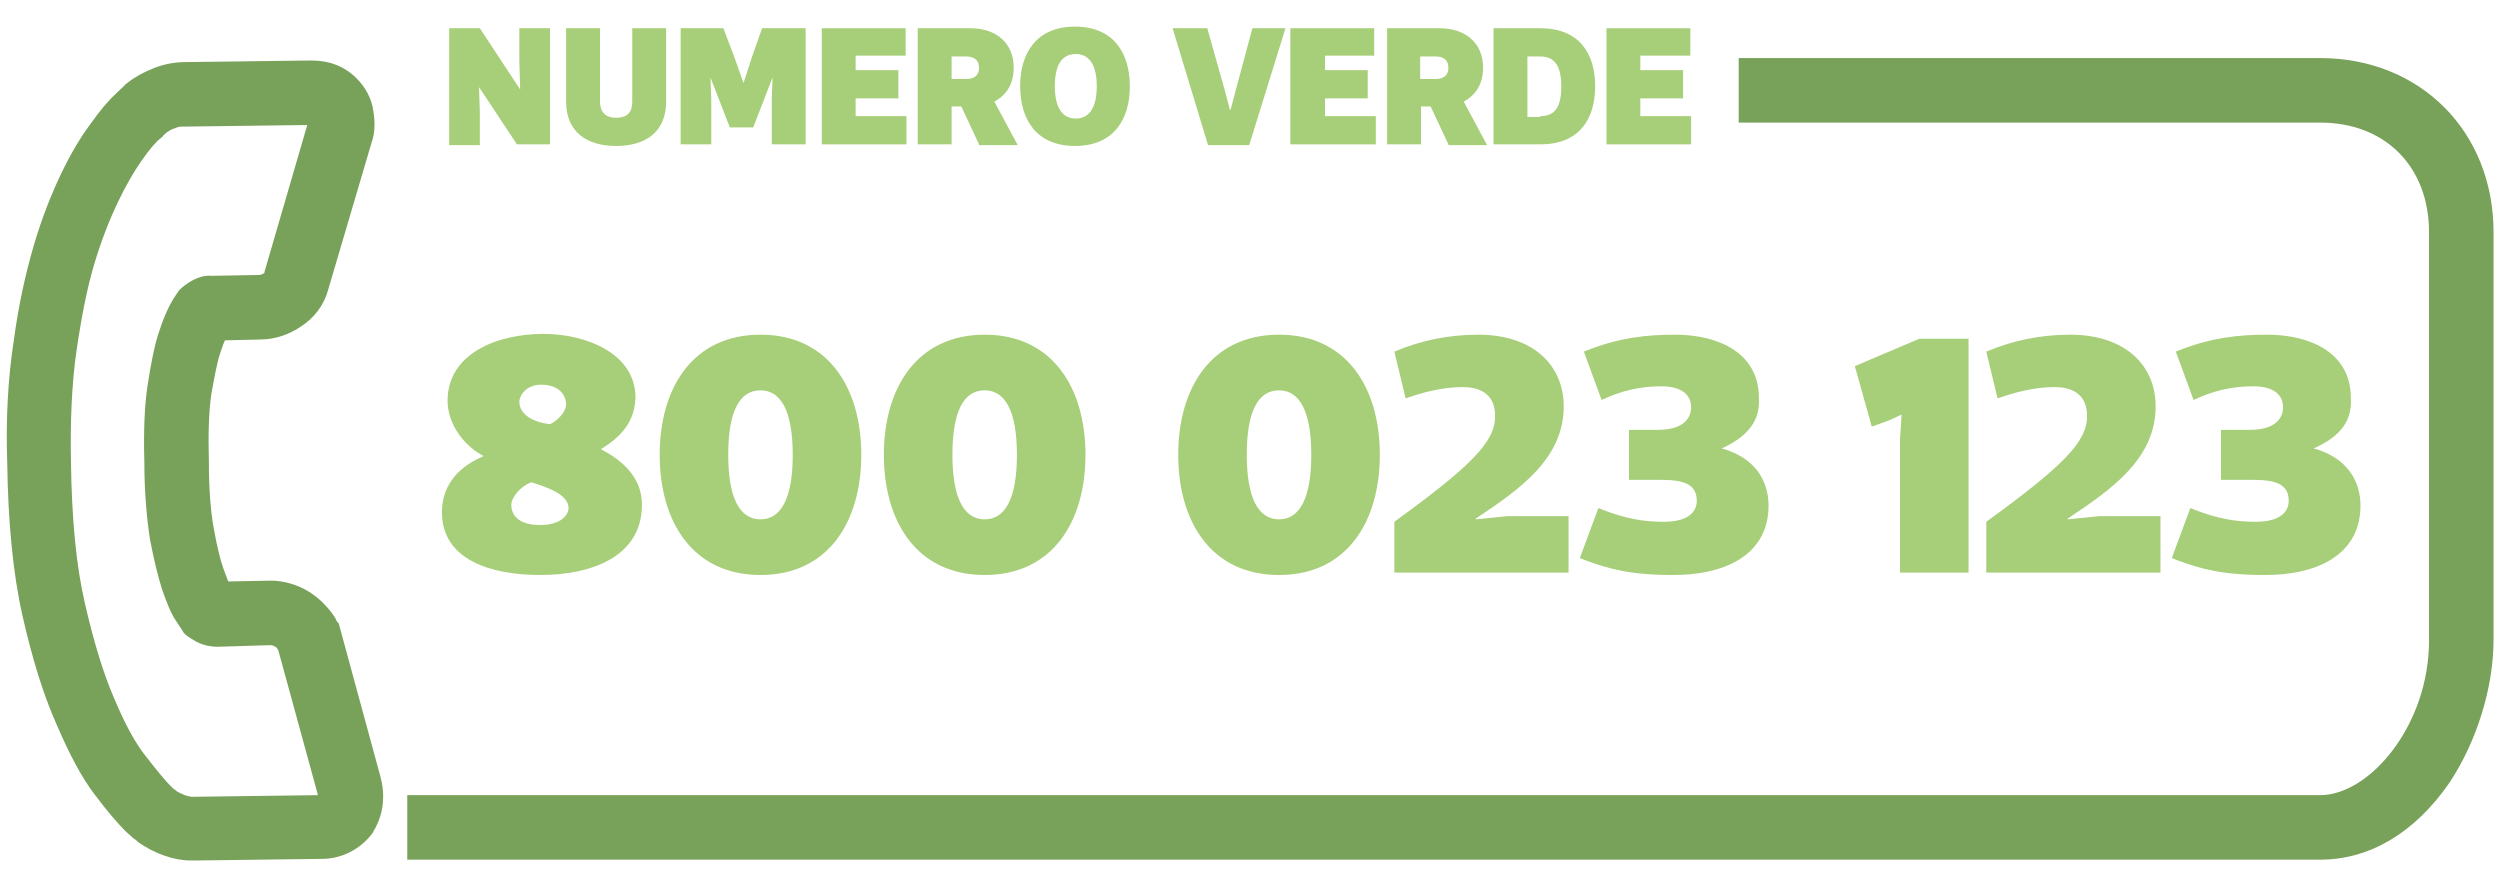
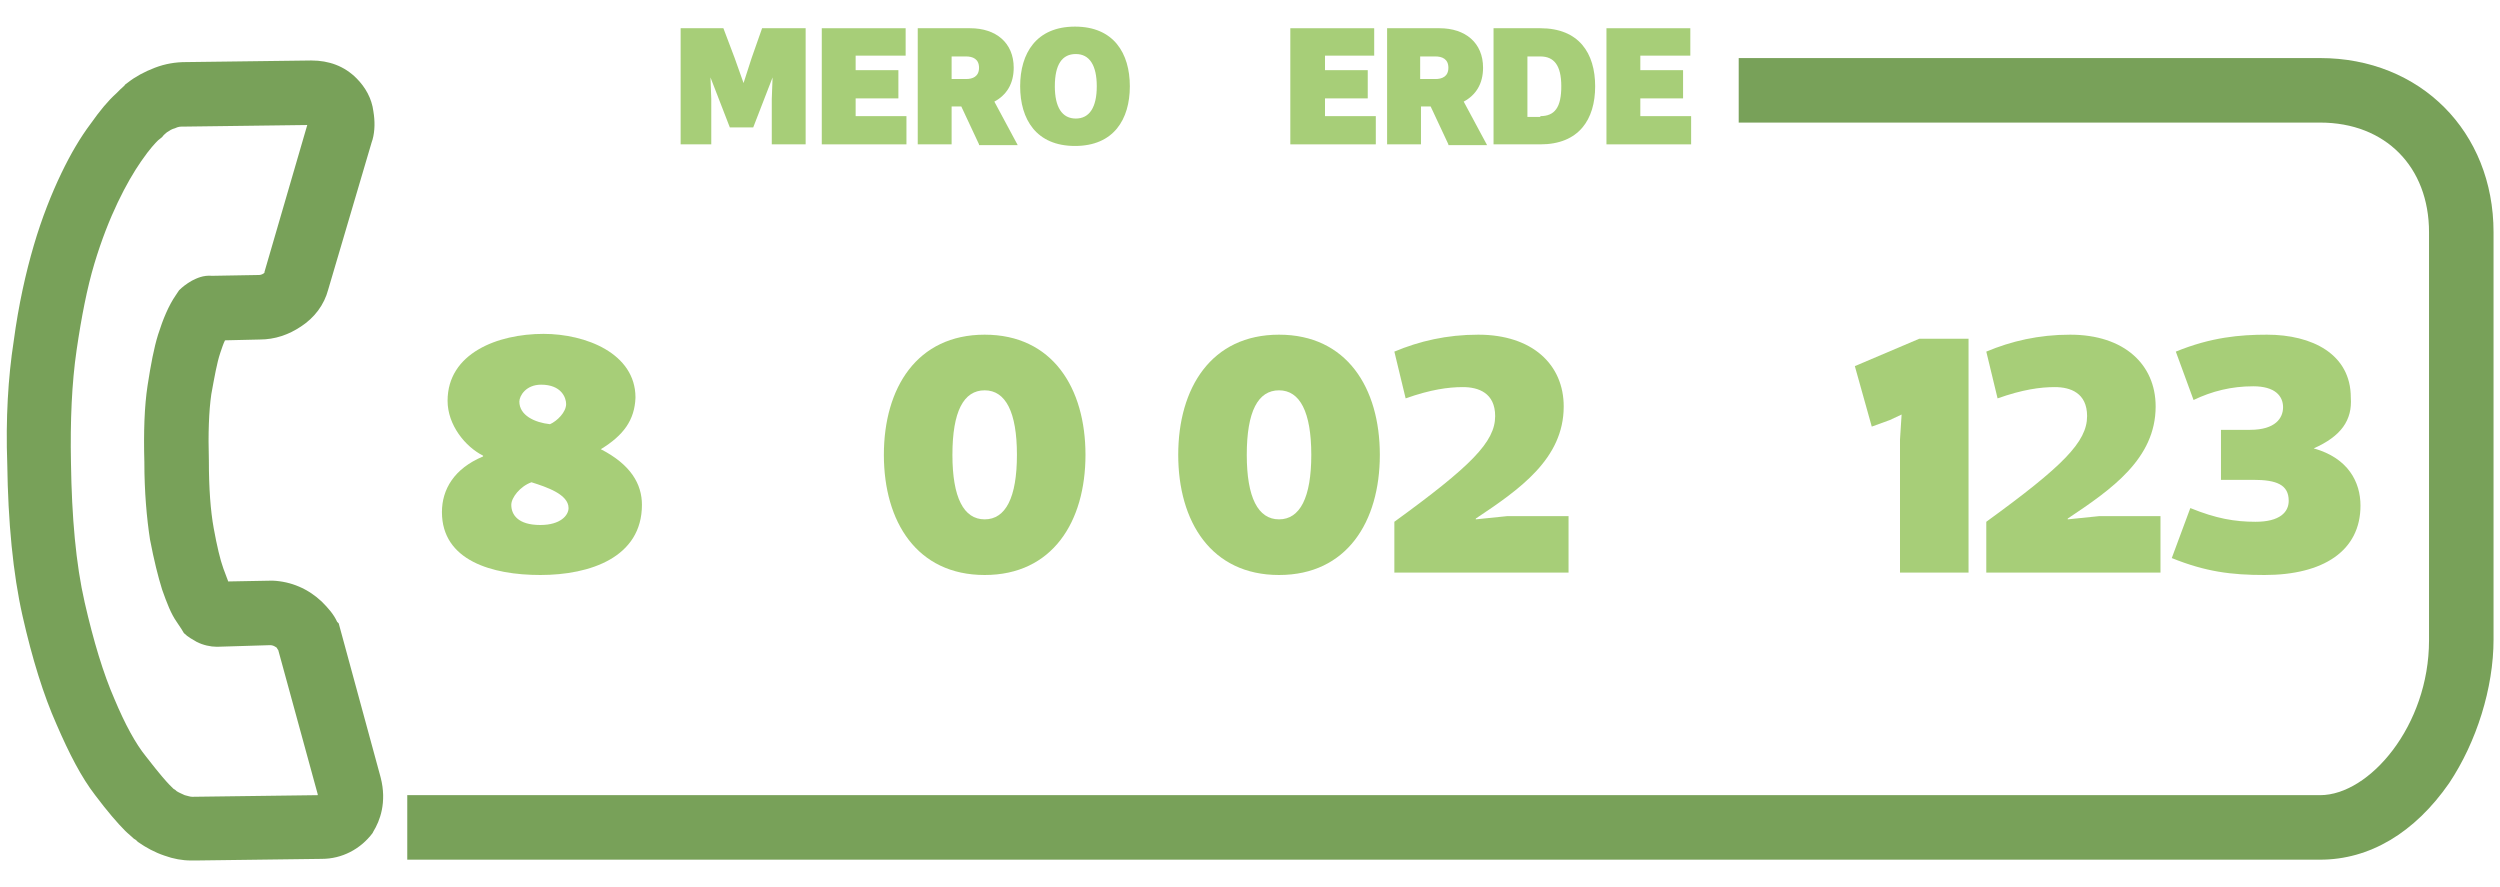
<svg xmlns="http://www.w3.org/2000/svg" version="1.1" id="Livello_1" x="0px" y="0px" viewBox="0 0 310 110" style="enable-background:new 0 0 310 110;" xml:space="preserve">
  <style type="text/css">
	.st0{opacity:0.8;}
	.st1{fill:#568930;}
	.st2{fill:#91C256;}
</style>
  <g class="st0">
    <g>
      <path class="st1" d="M287.7,106.6H50.5v-8h237.2c6.1,0,13.5-8.6,13.5-19.2V28.8c0-8.1-5.4-13.6-13.5-13.6h-72.1v-8h72.1    c12.4,0,21.5,9.1,21.5,21.6v50.5c0,6-2.1,12.7-5.5,17.8C299.4,103.3,293.8,106.6,287.7,106.6z" />
    </g>
    <g>
      <path class="st1" d="M23.7,106.7c-1.1,0-2.2-0.2-3.3-0.6c-1.2-0.4-2.3-1-3.3-1.7l-0.2-0.2c0,0-0.1-0.1-0.3-0.2    c-0.3-0.3-0.7-0.6-1.1-1c-0.9-0.9-2.2-2.4-3.7-4.4c-1.7-2.2-3.2-5.1-4.8-8.8C5.4,86.2,4,81.7,2.8,76.4c-1.2-5.3-1.8-11.7-1.9-18.9    C0.7,52,1,46.8,1.7,42.3c0.6-4.5,1.5-8.5,2.5-11.9c1-3.4,2.2-6.4,3.4-8.9c1.2-2.5,2.4-4.5,3.6-6.1c1.2-1.7,2.2-2.9,3.2-3.8    l0.5-0.5c0.3-0.3,0.6-0.5,0.6-0.6l0.4-0.3c0.9-0.7,2-1.3,3.3-1.8c1.3-0.5,2.6-0.7,3.8-0.7l15.6-0.2c2.2,0,4.1,0.7,5.6,2.2    c1.1,1.1,1.9,2.5,2.1,4.1c0.2,1.2,0.2,2.4-0.1,3.5l-0.1,0.3l-5.4,18.3c-0.5,1.9-1.7,3.5-3.4,4.6c-1.5,1-3.2,1.6-5.1,1.6l-4.3,0.1    c-0.2,0.4-0.4,1-0.6,1.6c-0.4,1.2-0.7,2.9-1.1,5.1c-0.3,2.1-0.4,4.9-0.3,8.2c0,3.4,0.2,6.2,0.6,8.4c0.4,2.2,0.8,3.9,1.2,5    c0.3,0.8,0.5,1.3,0.6,1.6l5.4-0.1l0.1,0c2.3,0.1,4.4,1,6.1,2.6c0.8,0.8,1.5,1.6,1.9,2.5l0.2,0.2l0.3,1.1l4.9,18    c0.8,3.1-0.1,5.4-0.9,6.7l-0.1,0.2c-1.5,2-3.8,3.2-6.3,3.2l-15.6,0.2C24,106.7,23.9,106.7,23.7,106.7z M21.9,98.1    c0.3,0.2,0.6,0.3,1,0.5c0.4,0.1,0.7,0.2,0.9,0.2l0.2,0l15.4-0.2c0,0,0,0,0-0.1l-4.9-17.9c0,0-0.1-0.1-0.2-0.3    C34,80.1,33.8,80,33.5,80l-6.6,0.2c-0.8,0-1.7-0.2-2.5-0.6c-0.5-0.3-1.1-0.6-1.6-1.1L22.5,78l-0.6-0.9c-0.7-1-1.2-2.3-1.8-4    c-0.5-1.6-1-3.6-1.5-6.2c-0.4-2.6-0.7-5.9-0.7-9.6c-0.1-3.7,0-6.9,0.4-9.5c0.4-2.6,0.8-4.7,1.3-6.3c0.6-1.9,1.3-3.6,2.2-4.9    l0.2-0.3l0.2-0.3c0.4-0.4,0.9-0.8,1.6-1.2c0.6-0.3,1.4-0.7,2.5-0.6l5.7-0.1c0.2,0,0.4,0,0.7-0.2c0.1-0.1,0.1-0.1,0.1-0.1l0-0.1    l5.3-18.2l-15.5,0.2l-0.1,0c-0.1,0-0.4,0-0.8,0.2c-0.4,0.1-0.7,0.3-1,0.5c-0.1,0.1-0.4,0.3-0.6,0.6l-0.5,0.4c-0.3,0.3-1,1-2.1,2.6    c-0.9,1.3-1.9,3-2.9,5.1c-1,2.1-2,4.6-2.9,7.6c-0.9,3-1.6,6.6-2.2,10.7c-0.6,4.1-0.8,8.8-0.7,14c0.1,6.7,0.6,12.5,1.7,17.3    c1.1,4.8,2.3,8.8,3.7,12c1.3,3.1,2.6,5.5,3.9,7.1c1.7,2.2,2.6,3.2,2.9,3.5c0.2,0.2,0.4,0.4,0.5,0.5C21.7,97.9,21.8,98,21.9,98.1z     M34.5,80.5C34.5,80.5,34.5,80.5,34.5,80.5L34.5,80.5z M26.5,42.2l-0.1,0C26.4,42.2,26.4,42.2,26.5,42.2z M38.2,15    C38.2,15,38.2,15,38.2,15C38.2,15,38.2,15,38.2,15z" />
    </g>
    <g>
      <g>
        <path class="st2" d="M74.5,55.7c3.7,1.9,5.1,4.3,5.1,6.9c0,6.5-6.4,8.7-12.6,8.7c-6,0-12.2-1.8-12.2-7.8c0-2.8,1.5-5.4,5.1-6.9     v-0.1c-2.2-1.1-4.4-3.8-4.4-6.8c0-5.9,6.2-8.3,11.9-8.3c5.2,0,11.4,2.4,11.4,7.9C78.7,52.1,77.3,54,74.5,55.7L74.5,55.7z      M67,65.1c2.5,0,3.5-1.2,3.5-2.1c0-1.7-2.7-2.6-4.6-3.2c-1.4,0.5-2.5,1.9-2.5,2.8C63.4,63.8,64.2,65.1,67,65.1z M64.4,49.8     c0,1.7,1.9,2.6,3.8,2.8c0.9-0.4,2-1.5,2-2.5c0-0.8-0.6-2.4-3.1-2.4C65.2,47.7,64.4,49.1,64.4,49.8z" />
      </g>
      <g>
-         <path class="st2" d="M81.8,56.4c0-8.3,4.1-14.9,12.5-14.9c8.4,0,12.5,6.6,12.5,14.9s-4.1,14.9-12.5,14.9     C85.9,71.3,81.8,64.7,81.8,56.4z M98.3,56.4c0-5.3-1.4-8-4-8c-2.6,0-4,2.6-4,8c0,5.3,1.4,8,4,8C96.9,64.4,98.3,61.7,98.3,56.4z" />
-       </g>
+         </g>
      <g>
        <path class="st2" d="M109.6,56.4c0-8.3,4.1-14.9,12.5-14.9c8.4,0,12.5,6.6,12.5,14.9s-4.1,14.9-12.5,14.9     C113.7,71.3,109.6,64.7,109.6,56.4z M126.1,56.4c0-5.3-1.4-8-4-8c-2.6,0-4,2.6-4,8c0,5.3,1.4,8,4,8     C124.7,64.4,126.1,61.7,126.1,56.4z" />
      </g>
      <g>
        <path class="st2" d="M146.1,56.4c0-8.3,4.1-14.9,12.5-14.9c8.4,0,12.5,6.6,12.5,14.9s-4.1,14.9-12.5,14.9     C150.2,71.3,146.1,64.7,146.1,56.4z M162.6,56.4c0-5.3-1.4-8-4-8c-2.6,0-4,2.6-4,8c0,5.3,1.4,8,4,8     C161.2,64.4,162.6,61.7,162.6,56.4z" />
      </g>
      <g>
        <path class="st2" d="M172.9,64.7c9.5-6.9,12.5-9.9,12.5-13.1c0-2.9-2.1-3.6-4-3.6c-1.8,0-4,0.3-7.1,1.4l-1.4-5.8     c3.1-1.3,6.5-2.1,10.4-2.1c6.7,0,10.6,3.7,10.6,8.9c0,6.5-5.5,10.3-10.9,13.9v0.1l3.9-0.4h7.6v7h-21.6V64.7z" />
      </g>
      <g>
-         <path class="st2" d="M213.5,55.6c4.3,1.2,5.8,4.2,5.8,7.1c0,5.6-4.6,8.6-11.9,8.6c-4.1,0-7.3-0.4-11.5-2.1l2.3-6.2     c3.2,1.3,5.5,1.7,8.1,1.7c3,0,4.1-1.2,4.1-2.6c0-2-1.5-2.6-4.4-2.6h-4v-6.2h3.6c3.2,0,4.1-1.5,4.1-2.8c0-1.4-1-2.6-3.7-2.6     c-2.7,0-5.1,0.6-7.4,1.7l-2.2-6c4.4-1.8,8-2.1,11.3-2.1c5.6,0,10.4,2.4,10.4,7.8C218.3,52.1,216.8,54.1,213.5,55.6L213.5,55.6z" />
-       </g>
+         </g>
      <g>
        <path class="st2" d="M232.1,52.9l-2.1-7.5l8-3.4c0.3,0,0.6,0,0.9,0s0.6,0,0.9,0h4.3v29h-8.5V54.5l0.2-3.1l-1.5,0.7L232.1,52.9z" />
      </g>
      <g>
        <path class="st2" d="M246.3,64.7c9.5-6.9,12.5-9.9,12.5-13.1c0-2.9-2.1-3.6-4-3.6c-1.8,0-4,0.3-7.1,1.4l-1.4-5.8     c3.1-1.3,6.5-2.1,10.4-2.1c6.7,0,10.6,3.7,10.6,8.9c0,6.5-5.5,10.3-10.9,13.9v0.1l3.9-0.4h7.6v7h-21.6V64.7z" />
      </g>
      <g>
        <path class="st2" d="M286.9,55.6c4.3,1.2,5.8,4.2,5.8,7.1c0,5.6-4.6,8.6-11.9,8.6c-4.1,0-7.3-0.4-11.5-2.1l2.3-6.2     c3.2,1.3,5.5,1.7,8.1,1.7c3,0,4.1-1.2,4.1-2.6c0-2-1.5-2.6-4.4-2.6h-4v-6.2h3.6c3.2,0,4.1-1.5,4.1-2.8c0-1.4-1-2.6-3.7-2.6     c-2.7,0-5.1,0.6-7.4,1.7l-2.2-6c4.4-1.8,8-2.1,11.3-2.1c5.6,0,10.4,2.4,10.4,7.8C291.7,52.1,290.3,54.1,286.9,55.6L286.9,55.6z" />
      </g>
    </g>
    <g>
      <g>
-         <path class="st2" d="M55.7,17.9V3.5h3.8l5,7.6h0l-0.1-3.5V3.5h3.8v14.4h-4.1l-4.7-7.1h0l0.1,3.1v4.1H55.7z" />
-       </g>
+         </g>
      <g>
-         <path class="st2" d="M74.4,12.6c0,1.1,0.5,2,2,2c1.6,0,2-0.9,2-2V3.5h4.2v9.1c0,3.8-2.6,5.5-6.2,5.5c-3.6,0-6.2-1.7-6.2-5.5V3.5     h4.2V12.6z" />
-       </g>
+         </g>
      <g>
        <path class="st2" d="M91.1,7.2l1.1,3.1h0l1-3.1l1.3-3.7h5.4v14.4h-4.2v-5.6l0.1-2.7h0l-2.4,6.2h-2.9l-2.4-6.2h0l0.1,2.7v5.6h-3.8     V3.5h5.3L91.1,7.2z" />
      </g>
      <g>
        <path class="st2" d="M112.3,6.9h-6.2v1.8h5.3v3.5h-5.3v2.2h6.3v3.5h-10.5V3.5h10.4V6.9z" />
      </g>
      <g>
        <path class="st2" d="M121.4,17.9l-2.2-4.7H118v4.7h-4.2V3.5h6.5c3.2,0,5.4,1.8,5.4,4.9c0,2-0.9,3.4-2.4,4.2l2.9,5.4H121.4z      M118,9.8h1.8c0.8,0,1.6-0.3,1.6-1.4c0-1.1-0.8-1.4-1.6-1.4H118V9.8z" />
      </g>
      <g>
        <path class="st2" d="M126.5,10.7c0-4.1,2-7.4,6.8-7.4s6.8,3.3,6.8,7.4s-2,7.4-6.8,7.4S126.5,14.8,126.5,10.7z M136,10.7     c0-2.6-0.9-4-2.6-4s-2.6,1.3-2.6,4c0,2.6,0.9,4,2.6,4S136,13.3,136,10.7z" />
      </g>
      <g>
-         <path class="st2" d="M151.9,11.3l0.6,2.3h0.1l0.6-2.3l2.1-7.8h4.1L154.9,18h-5.1l-4.4-14.5h4.3L151.9,11.3z" />
-       </g>
+         </g>
      <g>
        <path class="st2" d="M170.5,6.9h-6.2v1.8h5.3v3.5h-5.3v2.2h6.3v3.5H160V3.5h10.4V6.9z" />
      </g>
      <g>
        <path class="st2" d="M179.6,17.9l-2.2-4.7h-1.2v4.7h-4.2V3.5h6.5c3.2,0,5.4,1.8,5.4,4.9c0,2-0.9,3.4-2.4,4.2l2.9,5.4H179.6z      M176.2,9.8h1.8c0.8,0,1.6-0.3,1.6-1.4c0-1.1-0.8-1.4-1.6-1.4h-1.9V9.8z" />
      </g>
      <g>
        <path class="st2" d="M185.2,17.9V3.5h5.8c4.8,0,6.8,3.1,6.8,7.2s-2,7.2-6.8,7.2H185.2z M191,14.4c1.8,0,2.6-1.1,2.6-3.7     c0-2.6-0.9-3.7-2.6-3.7h-1.6v7.5H191z" />
      </g>
      <g>
        <path class="st2" d="M209.6,6.9h-6.2v1.8h5.3v3.5h-5.3v2.2h6.3v3.5h-10.5V3.5h10.4V6.9z" />
      </g>
    </g>
  </g>
</svg>